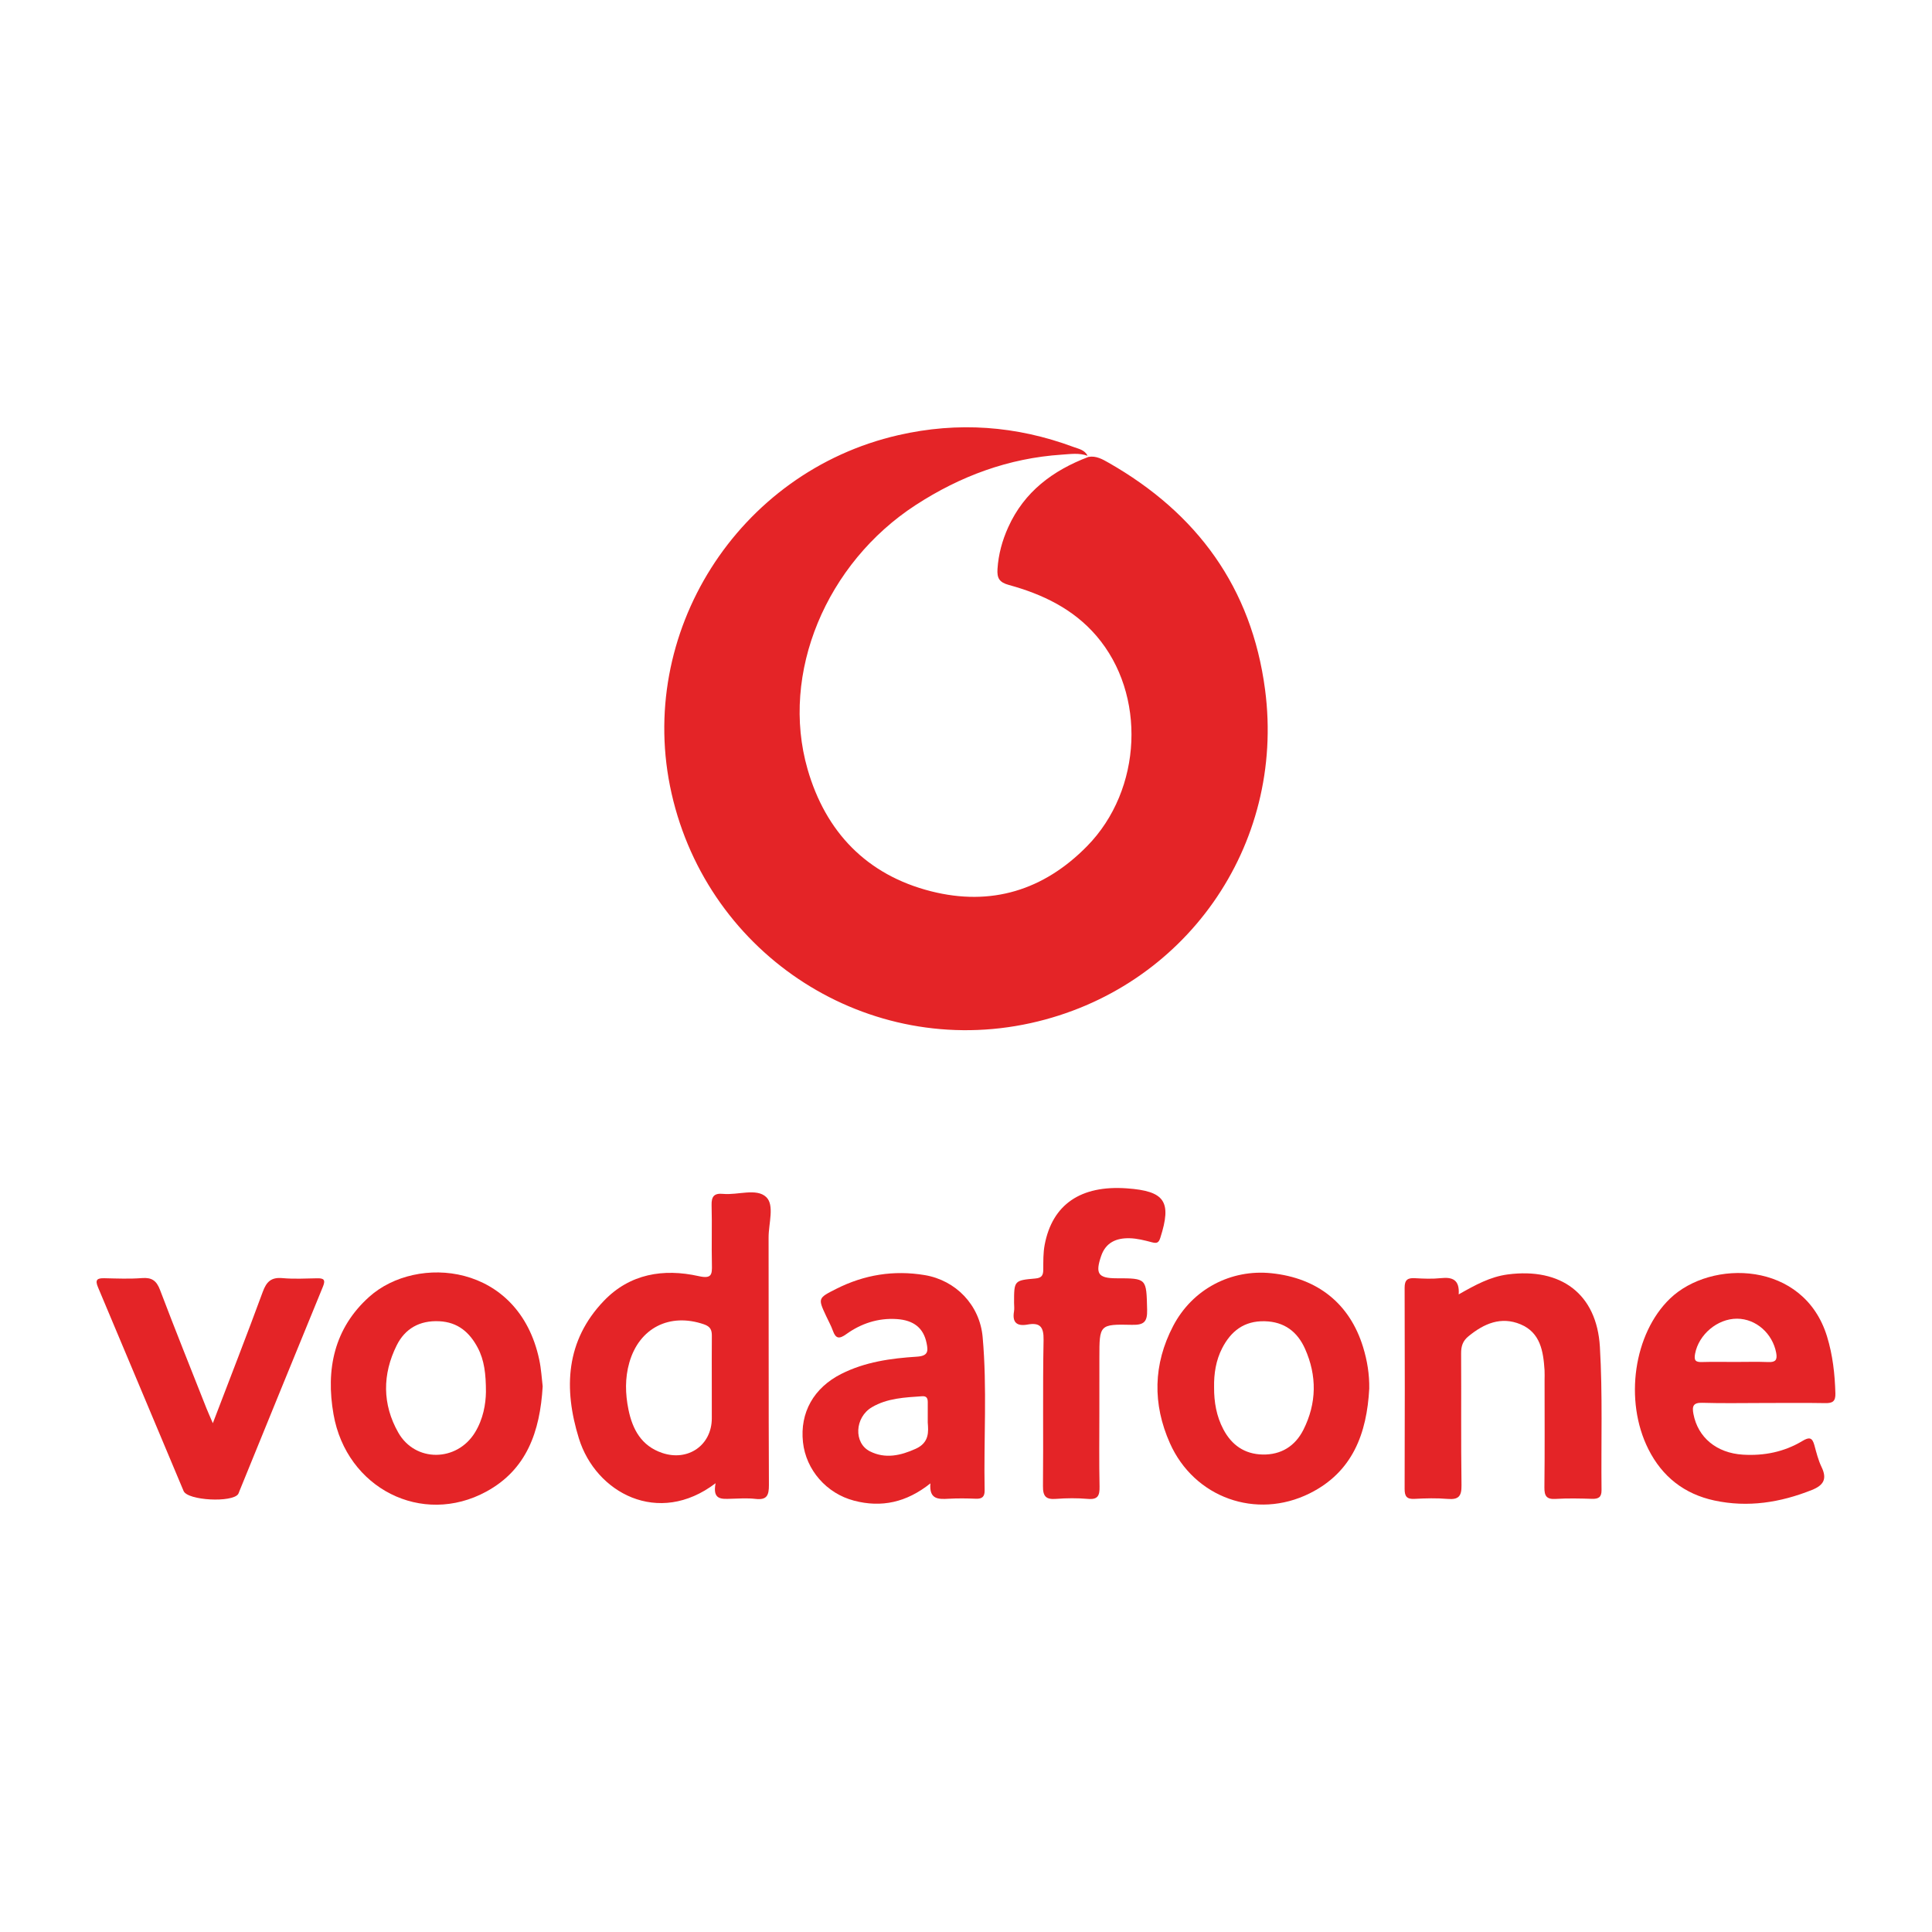
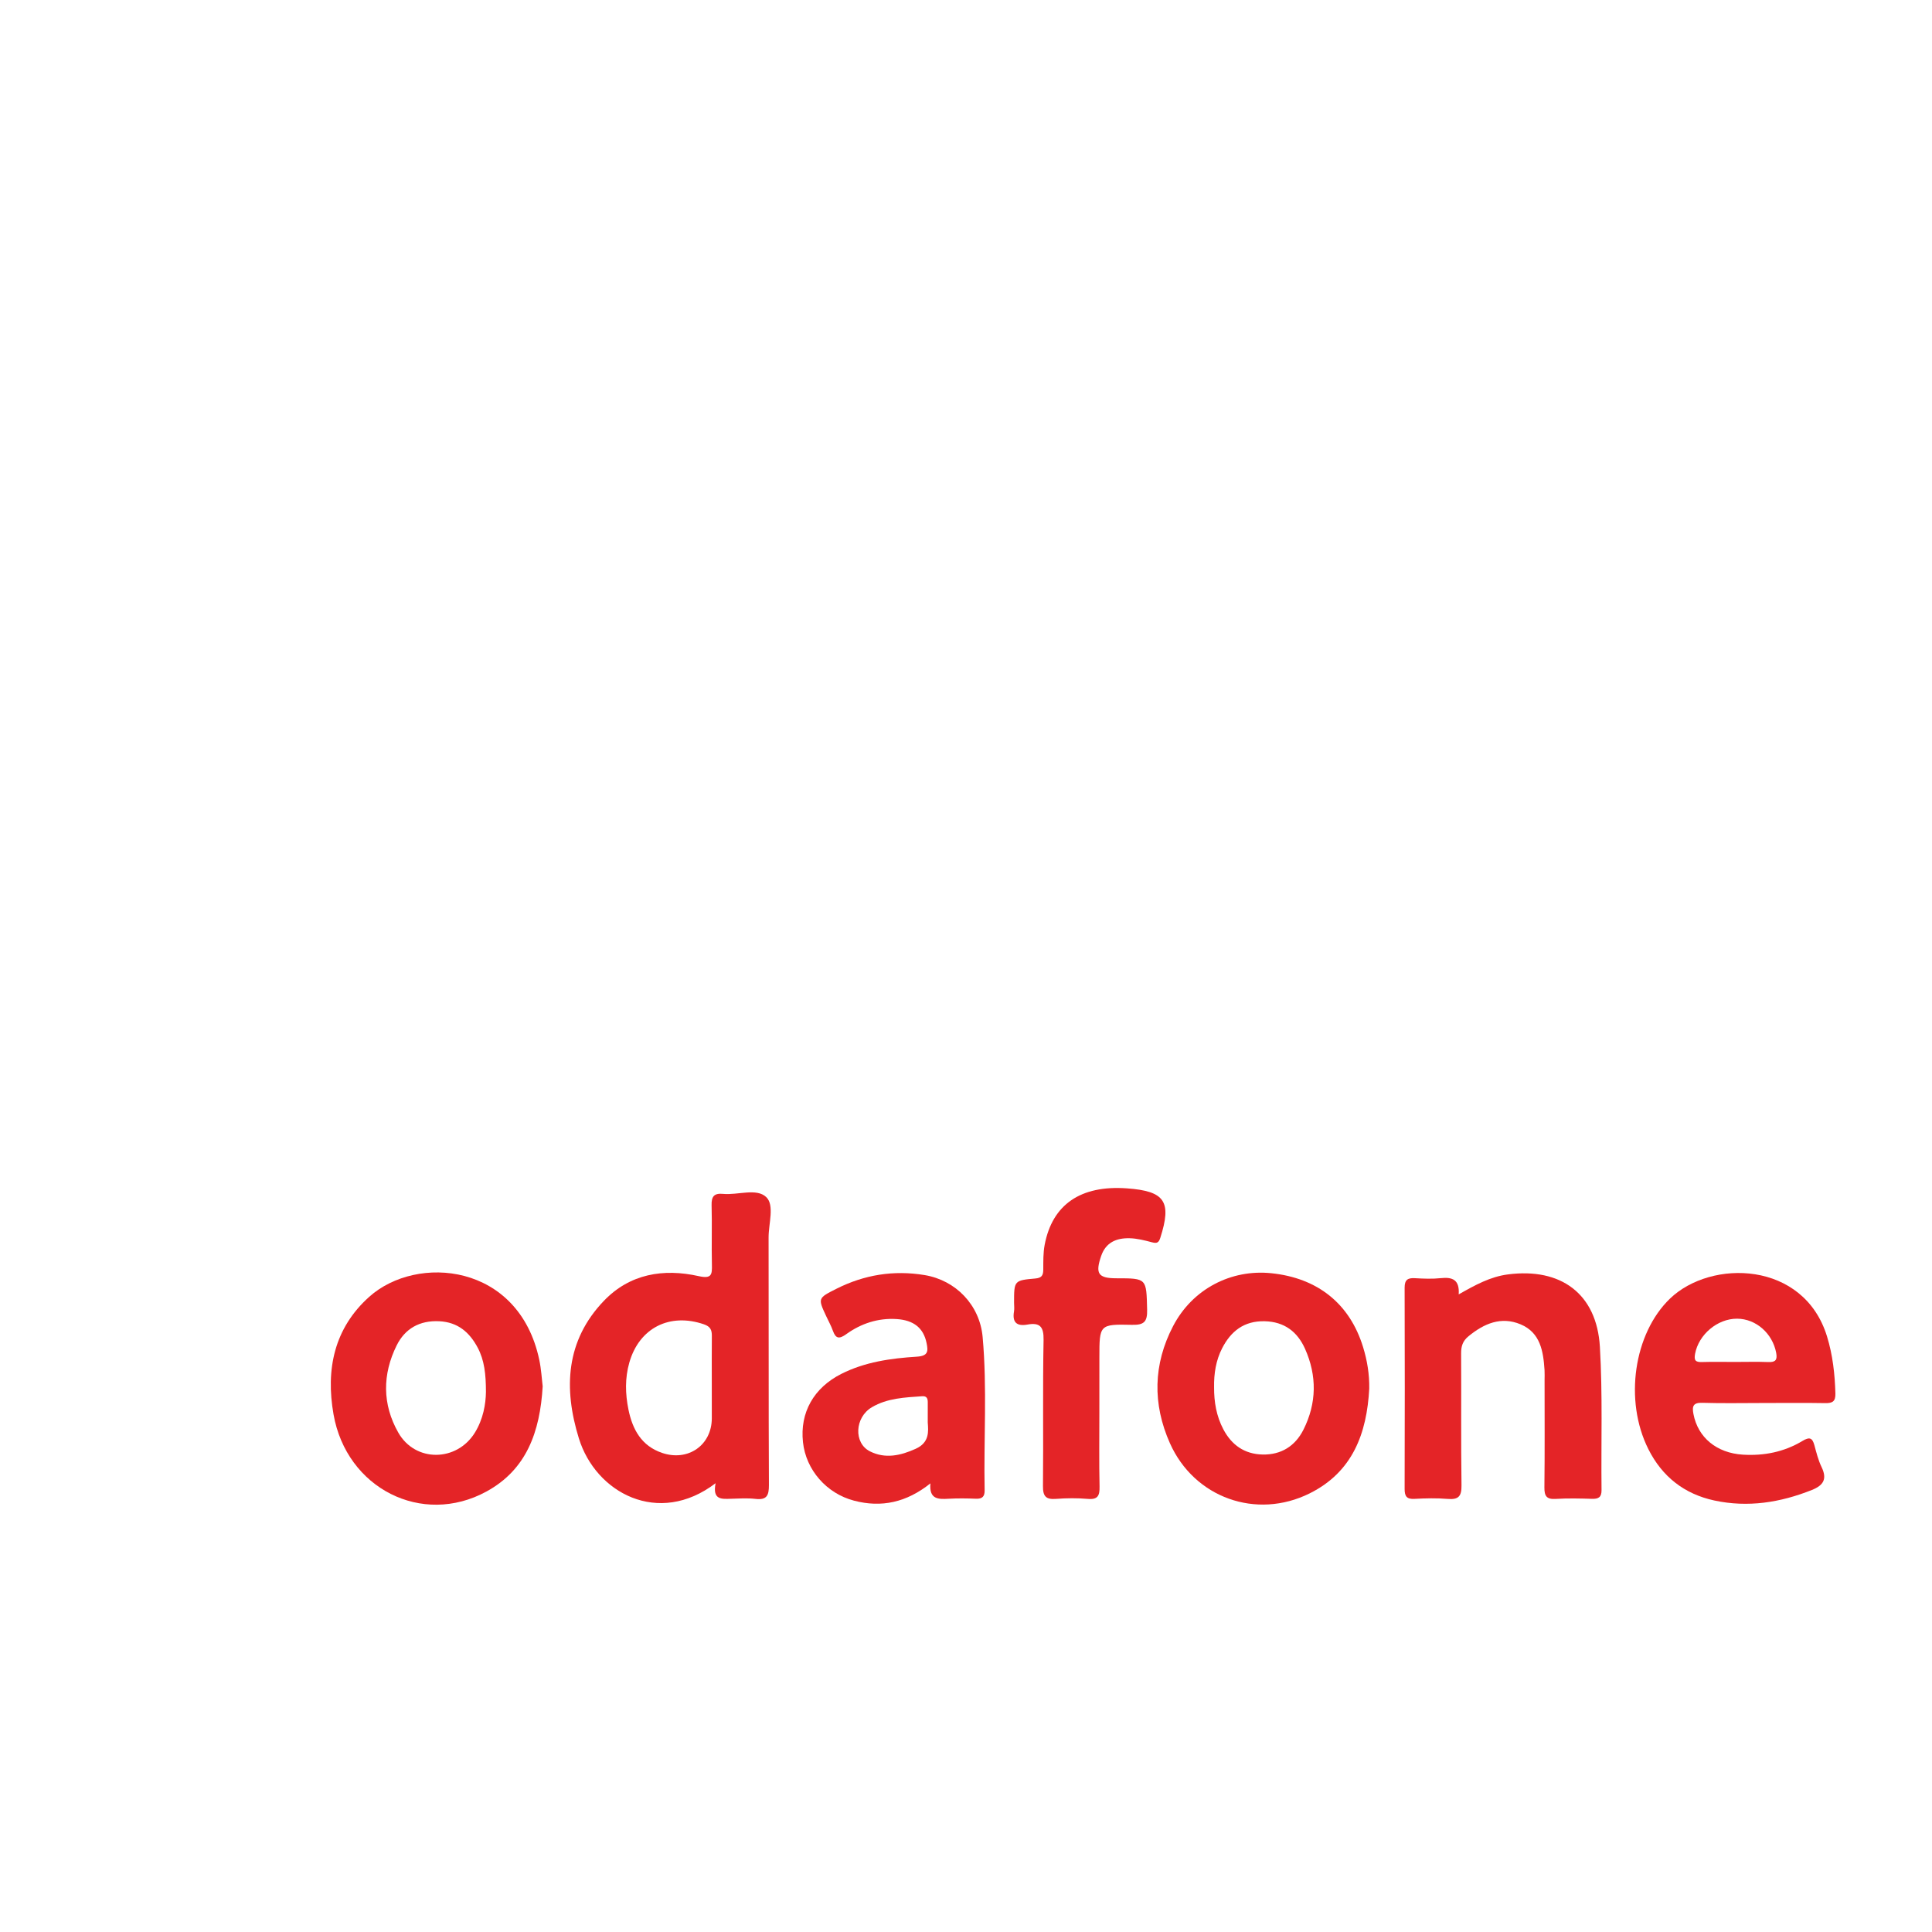
<svg xmlns="http://www.w3.org/2000/svg" id="Layer_1" x="0px" y="0px" width="100px" height="100px" viewBox="0 0 100 100" xml:space="preserve">
  <g>
-     <path fill-rule="evenodd" clip-rule="evenodd" fill="#E42427" d="M56.338,23.65c0.398-0.071,0.728,0.121,1.047,0.303 c4.581,2.612,7.399,6.466,8.094,11.737c1.066,8.103-4.166,15.512-12.133,17.266C44.958,54.803,36.669,49.5,34.76,41.067 c-1.873-8.275,3.421-16.642,11.742-18.545c3.079-0.705,6.101-0.487,9.059,0.612c0.272,0.101,0.585,0.149,0.732,0.458 c-0.437-0.161-0.887-0.089-1.331-0.06c-2.755,0.182-5.254,1.108-7.559,2.604c-4.638,3.01-7.031,8.713-5.604,13.676 c0.935,3.253,3.066,5.478,6.394,6.321c3.104,0.787,5.831-0.049,8.077-2.339c2.862-2.918,3.078-7.858,0.477-10.885 c-1.198-1.395-2.795-2.157-4.528-2.631c-0.502-0.137-0.619-0.359-0.589-0.829c0.049-0.76,0.245-1.473,0.555-2.159 C53.016,25.446,54.501,24.347,56.338,23.65z" />
    <g>
      <path fill-rule="evenodd" clip-rule="evenodd" fill="#E42427" d="M37.039,76.771c-2.962,2.255-6.206,0.498-7.077-2.322 c-0.799-2.583-0.681-5.057,1.296-7.119c1.342-1.4,3.081-1.685,4.909-1.277c0.676,0.151,0.693-0.087,0.681-0.601 c-0.024-1.023,0.012-2.047-0.016-3.07c-0.012-0.457,0.133-0.632,0.596-0.587c0.761,0.073,1.73-0.313,2.232,0.166 c0.438,0.418,0.12,1.375,0.122,2.094c0.011,4.269-0.004,8.539,0.017,12.808c0.002,0.539-0.105,0.788-0.694,0.72 c-0.418-0.048-0.848-0.02-1.272-0.007C37.356,77.59,36.866,77.645,37.039,76.771z M36.842,71.614c0-0.822-0.005-1.644,0.003-2.466 c0.003-0.306-0.071-0.485-0.407-0.601c-1.771-0.61-3.35,0.18-3.864,1.979c-0.23,0.805-0.211,1.619-0.045,2.434 c0.211,1.033,0.675,1.878,1.737,2.241c1.35,0.46,2.577-0.401,2.577-1.792C36.843,72.811,36.843,72.212,36.842,71.614z" />
      <path fill-rule="evenodd" clip-rule="evenodd" fill="#E42427" d="M91.258,72.619c-1.048,0-2.098,0.023-3.145-0.01 c-0.483-0.016-0.536,0.185-0.461,0.578c0.231,1.22,1.203,2.023,2.56,2.106c1.1,0.068,2.142-0.143,3.085-0.711 c0.358-0.216,0.507-0.17,0.614,0.218c0.105,0.385,0.202,0.78,0.374,1.136c0.294,0.611,0.106,0.941-0.498,1.183 c-1.638,0.654-3.315,0.92-5.051,0.547c-1.553-0.334-2.702-1.231-3.418-2.66c-1.265-2.521-0.751-5.987,1.119-7.789 c2.131-2.053,6.927-1.957,8.129,1.957c0.297,0.969,0.405,1.947,0.433,2.949c0.012,0.407-0.142,0.51-0.521,0.502 C93.405,72.606,92.332,72.619,91.258,72.619z M89.811,70.494c0.572,0,1.146-0.017,1.718,0.006 c0.374,0.015,0.474-0.114,0.406-0.479c-0.188-1.001-1.043-1.762-2.024-1.766c-1.021-0.003-1.987,0.823-2.173,1.813 c-0.065,0.346,0.019,0.442,0.356,0.431C88.666,70.481,89.239,70.495,89.811,70.494z" />
      <path fill-rule="evenodd" clip-rule="evenodd" fill="#E42427" d="M48.158,76.779c-1.239,0.989-2.534,1.267-3.95,0.896 c-1.434-0.374-2.491-1.598-2.646-3.025c-0.167-1.532,0.555-2.817,1.987-3.539c1.229-0.62,2.567-0.805,3.911-0.89 c0.586-0.037,0.586-0.285,0.499-0.706c-0.158-0.769-0.653-1.185-1.558-1.241c-0.956-0.059-1.829,0.229-2.598,0.781 c-0.36,0.259-0.544,0.245-0.695-0.18c-0.091-0.257-0.227-0.498-0.342-0.746c-0.436-0.935-0.436-0.937,0.524-1.421 c1.448-0.73,2.973-0.976,4.574-0.709c1.596,0.266,2.847,1.536,2.997,3.204c0.238,2.64,0.052,5.291,0.103,7.936 c0.006,0.318-0.12,0.447-0.443,0.435c-0.474-0.019-0.95-0.026-1.423,0.001C48.565,77.607,48.085,77.609,48.158,76.779z M48.02,73.628c0-0.441-0.002-0.74,0.001-1.039c0.002-0.201-0.049-0.337-0.291-0.32c-0.896,0.062-1.805,0.099-2.6,0.568 c-0.893,0.526-0.955,1.857-0.099,2.286c0.788,0.395,1.58,0.223,2.368-0.135C48.116,74.664,48.054,74.085,48.02,73.628z" />
      <path fill-rule="evenodd" clip-rule="evenodd" fill="#E42427" d="M75.502,66.997c0.859-0.487,1.632-0.914,2.544-1.033 c2.745-0.359,4.602,1.001,4.764,3.749c0.146,2.464,0.058,4.942,0.085,7.414c0.004,0.375-0.162,0.462-0.499,0.452 c-0.624-0.019-1.25-0.034-1.872,0.004c-0.475,0.03-0.591-0.149-0.586-0.599c0.022-1.848,0.009-3.696,0.009-5.544 c0-0.175,0.009-0.35-0.002-0.524c-0.064-0.974-0.214-1.941-1.242-2.37c-1.007-0.42-1.884-0.043-2.688,0.613 c-0.309,0.251-0.391,0.525-0.388,0.901c0.014,2.272-0.012,4.545,0.02,6.817c0.008,0.563-0.147,0.754-0.711,0.707 c-0.57-0.048-1.149-0.034-1.722-0.003c-0.401,0.022-0.512-0.13-0.511-0.514c0.011-3.471,0.011-6.942,0-10.414 c-0.001-0.408,0.156-0.516,0.532-0.494c0.448,0.026,0.903,0.044,1.347-0.003C75.171,66.094,75.555,66.232,75.502,66.997z" />
      <path fill-rule="evenodd" clip-rule="evenodd" fill="#E42427" d="M70.872,71.874c-0.125,2.318-0.857,4.314-3.082,5.422 c-2.766,1.377-5.978,0.224-7.234-2.593c-0.906-2.033-0.869-4.087,0.164-6.066c1-1.917,2.995-2.952,5.089-2.735 c2.401,0.249,4.058,1.583,4.745,3.827C70.767,70.424,70.884,71.136,70.872,71.874z M62.841,71.811 c-0.004,0.758,0.121,1.488,0.478,2.167c0.43,0.818,1.097,1.286,2.028,1.308c0.967,0.022,1.693-0.44,2.118-1.283 c0.69-1.371,0.707-2.793,0.083-4.191c-0.394-0.879-1.065-1.401-2.092-1.425c-1.064-0.024-1.743,0.515-2.196,1.394 C62.936,70.408,62.828,71.102,62.841,71.811z" />
      <path fill-rule="evenodd" clip-rule="evenodd" fill="#E42427" d="M28.089,71.759c-0.138,2.351-0.833,4.309-2.913,5.443 c-3.336,1.818-7.241-0.165-7.913-3.996c-0.408-2.324,0.029-4.454,1.85-6.085c2.464-2.207,7.743-1.75,8.8,3.265 C28.016,70.872,28.042,71.374,28.089,71.759z M25.152,72.044c0-0.917-0.081-1.64-0.428-2.292c-0.42-0.789-1.022-1.317-1.988-1.365 c-1.021-0.05-1.775,0.386-2.204,1.25c-0.743,1.497-0.749,3.05,0.084,4.515c0.878,1.544,3.024,1.521,3.963,0.002 C25.013,73.452,25.144,72.669,25.152,72.044z" />
      <path fill-rule="evenodd" clip-rule="evenodd" fill="#E42427" d="M56.903,73.123c0,1.274-0.018,2.548,0.01,3.821 c0.009,0.464-0.084,0.685-0.607,0.639c-0.545-0.047-1.101-0.043-1.646-0.001c-0.524,0.041-0.682-0.133-0.676-0.665 c0.026-2.522-0.017-5.045,0.031-7.567c0.013-0.686-0.195-0.905-0.833-0.791c-0.548,0.098-0.796-0.105-0.697-0.679 c0.025-0.146,0.003-0.299,0.003-0.449c0-1.143-0.001-1.16,1.1-1.256c0.342-0.03,0.41-0.174,0.412-0.47 c0.002-0.424-0.007-0.855,0.071-1.269c0.396-2.096,1.868-3.098,4.254-2.927c1.974,0.141,2.334,0.683,1.732,2.562 c-0.082,0.256-0.18,0.296-0.427,0.231c-0.383-0.101-0.778-0.203-1.17-0.211c-0.666-0.014-1.221,0.208-1.464,0.917 c-0.314,0.917-0.157,1.155,0.792,1.156c1.579,0.001,1.547,0.002,1.587,1.625c0.016,0.628-0.16,0.798-0.783,0.784 c-1.687-0.039-1.688-0.01-1.688,1.701C56.903,71.225,56.903,72.174,56.903,73.123z" />
-       <path fill-rule="evenodd" clip-rule="evenodd" fill="#E42427" d="M11.016,73.665c0.906-2.372,1.768-4.577,2.584-6.799 c0.193-0.527,0.44-0.764,1.02-0.711c0.595,0.054,1.198,0.02,1.797,0.009c0.337-0.006,0.446,0.071,0.299,0.43 c-1.45,3.53-2.887,7.064-4.328,10.598c-0.019,0.046-0.031,0.097-0.058,0.138c-0.297,0.456-2.617,0.342-2.828-0.157 C8.021,73.66,6.555,70.14,5.072,66.628c-0.168-0.397-0.035-0.475,0.334-0.467c0.649,0.015,1.301,0.042,1.947-0.008 c0.509-0.039,0.75,0.138,0.93,0.614c0.778,2.049,1.596,4.083,2.401,6.122C10.765,73.092,10.856,73.291,11.016,73.665z" />
    </g>
  </g>
</svg>